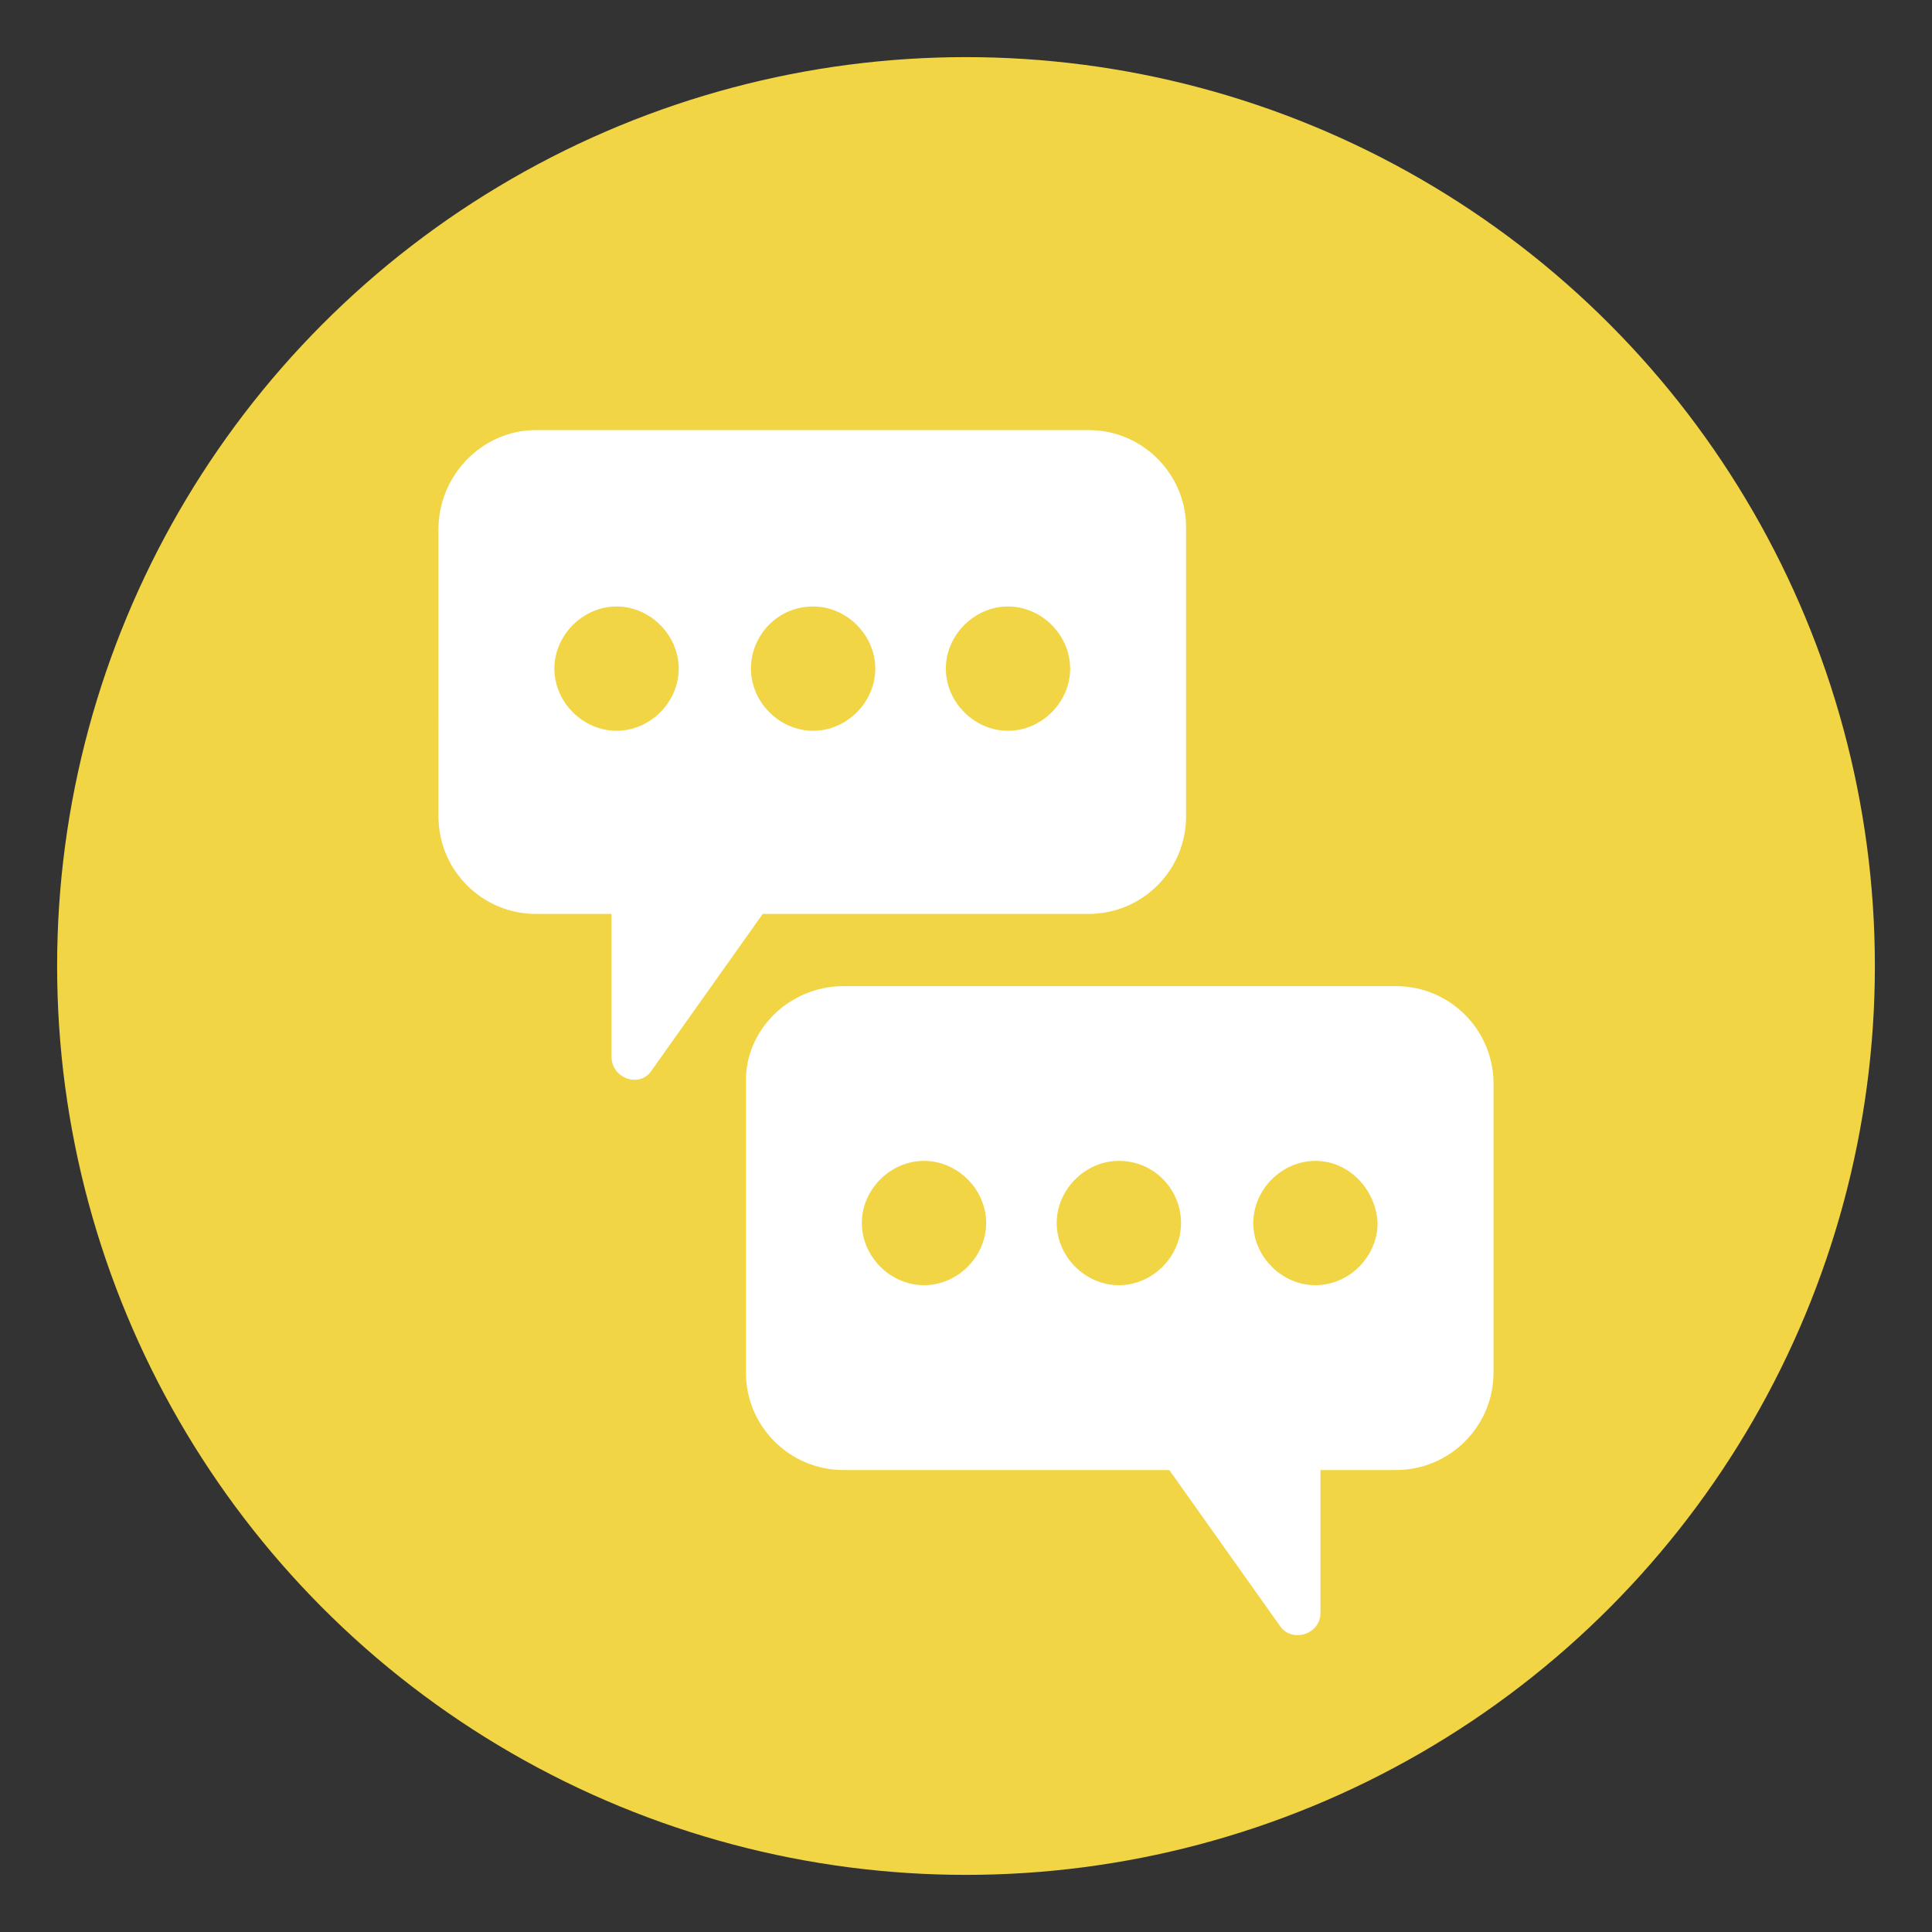
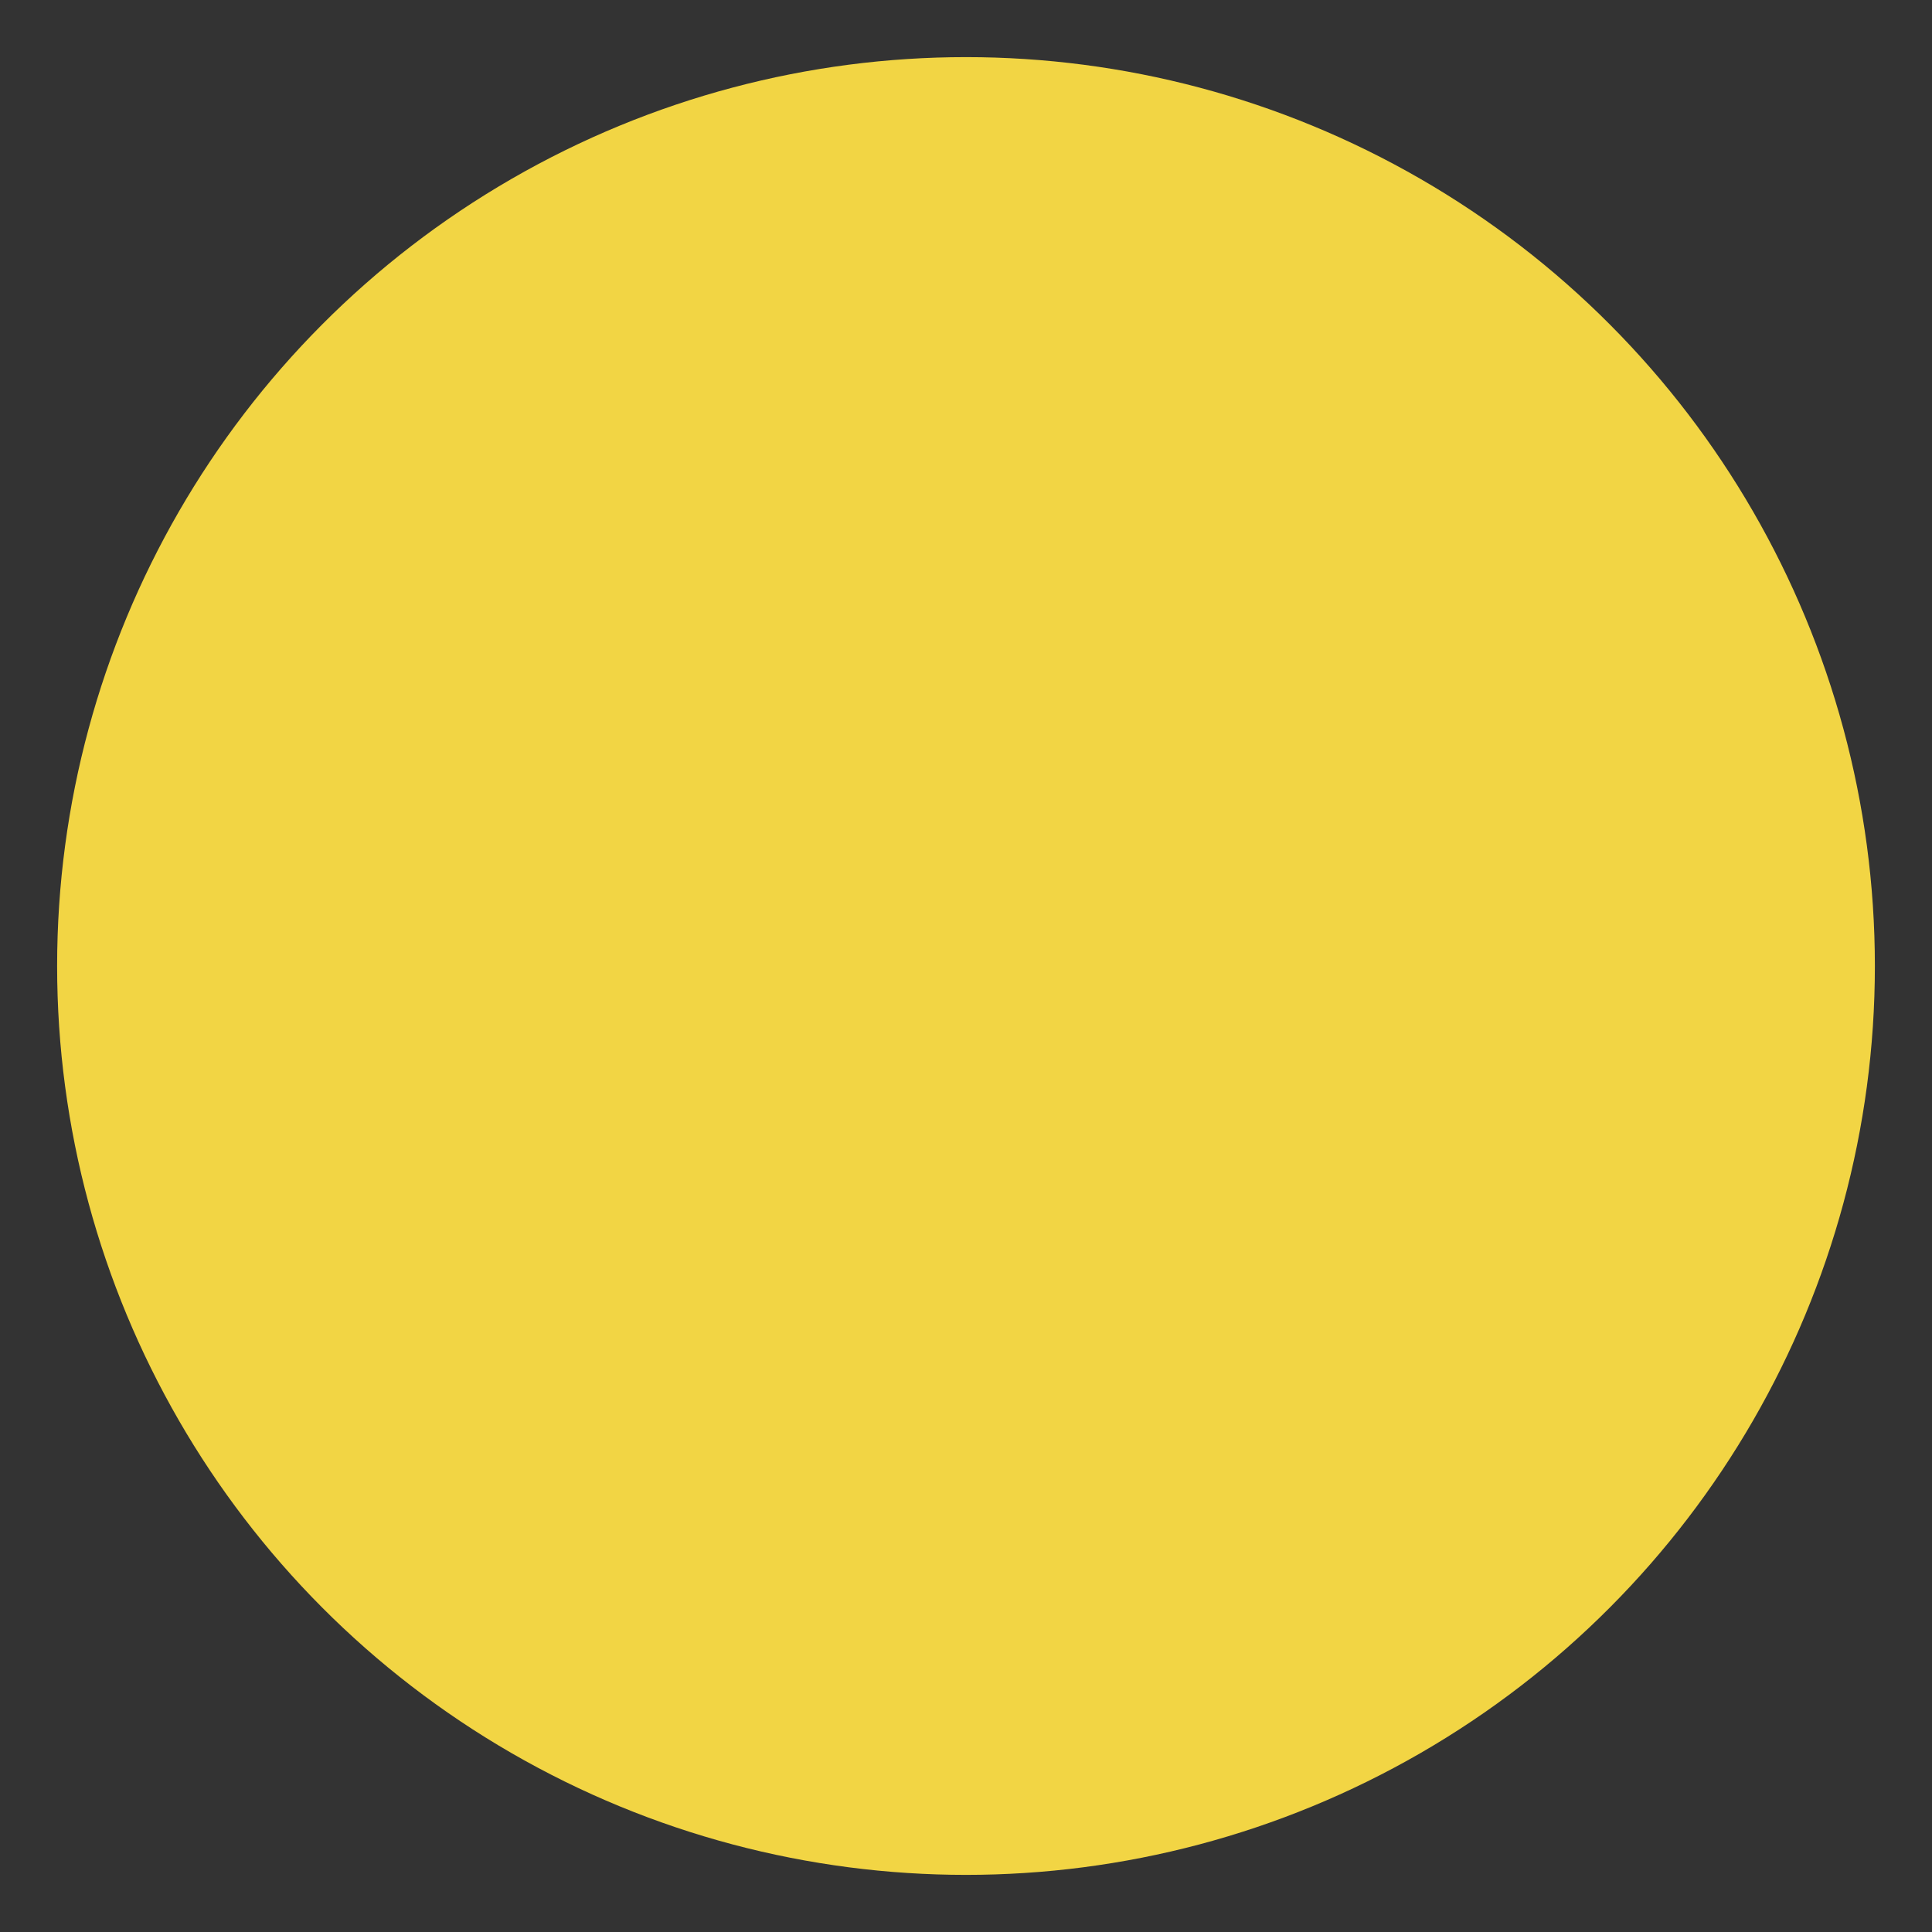
<svg xmlns="http://www.w3.org/2000/svg" version="1.1" id="Layer_1" x="0px" y="0px" viewBox="0 0 115 115" style="enable-background:new 0 0 115 115;" xml:space="preserve">
  <rect x="0" y="0" width="115" height="115" fill="#333333" stroke="none" />
  <style type="text/css"> .st0{fill:#F2D544;} .st1{fill-rule:evenodd;clip-rule:evenodd;fill:#FFFFFF;} </style>
  <g>
    <circle class="st0" cx="57.5" cy="57.5" r="54.1" />
    <g>
-       <path class="st1" d="M31.9,25.6h32.9c3.2,0,5.8,2.6,5.8,5.8v17.2c0,3.2-2.6,5.8-5.8,5.8H45.4l-6.6,9.3c-0.7,1.1-2.4,0.5-2.4-0.8 l0-8.5h-4.5c-3.2,0-5.8-2.6-5.8-5.8V31.5C26.1,28.3,28.7,25.6,31.9,25.6z M36.7,36.1c2,0,3.7,1.7,3.7,3.7s-1.7,3.7-3.7,3.7 c-2,0-3.7-1.7-3.7-3.7S34.7,36.1,36.7,36.1z M78.3,69.1c-2,0-3.7,1.7-3.7,3.7c0,2,1.7,3.7,3.7,3.7c2,0,3.7-1.7,3.7-3.7 C81.9,70.8,80.3,69.1,78.3,69.1L78.3,69.1z M55,69.1c-2,0-3.7,1.7-3.7,3.7c0,2,1.7,3.7,3.7,3.7c2,0,3.7-1.7,3.7-3.7 C58.7,70.8,57,69.1,55,69.1L55,69.1z M66.6,69.1c-2,0-3.7,1.7-3.7,3.7c0,2,1.7,3.7,3.7,3.7s3.7-1.7,3.7-3.7 C70.3,70.8,68.7,69.1,66.6,69.1L66.6,69.1z M60,36.1c2,0,3.7,1.7,3.7,3.7S62,43.5,60,43.5c-2,0-3.7-1.7-3.7-3.7S58,36.1,60,36.1z M48.4,36.1c2,0,3.7,1.7,3.7,3.7s-1.7,3.7-3.7,3.7s-3.7-1.7-3.7-3.7S46.3,36.1,48.4,36.1z M50.2,58.7h32.9c3.2,0,5.8,2.6,5.8,5.8 v17.2c0,3.2-2.6,5.8-5.8,5.8h-4.5V96c0,1.3-1.7,1.8-2.4,0.8l-6.6-9.3H50.2c-3.2,0-5.8-2.6-5.8-5.8V64.5 C44.3,61.3,47,58.7,50.2,58.7L50.2,58.7z" />
-     </g>
+       </g>
  </g>
</svg>